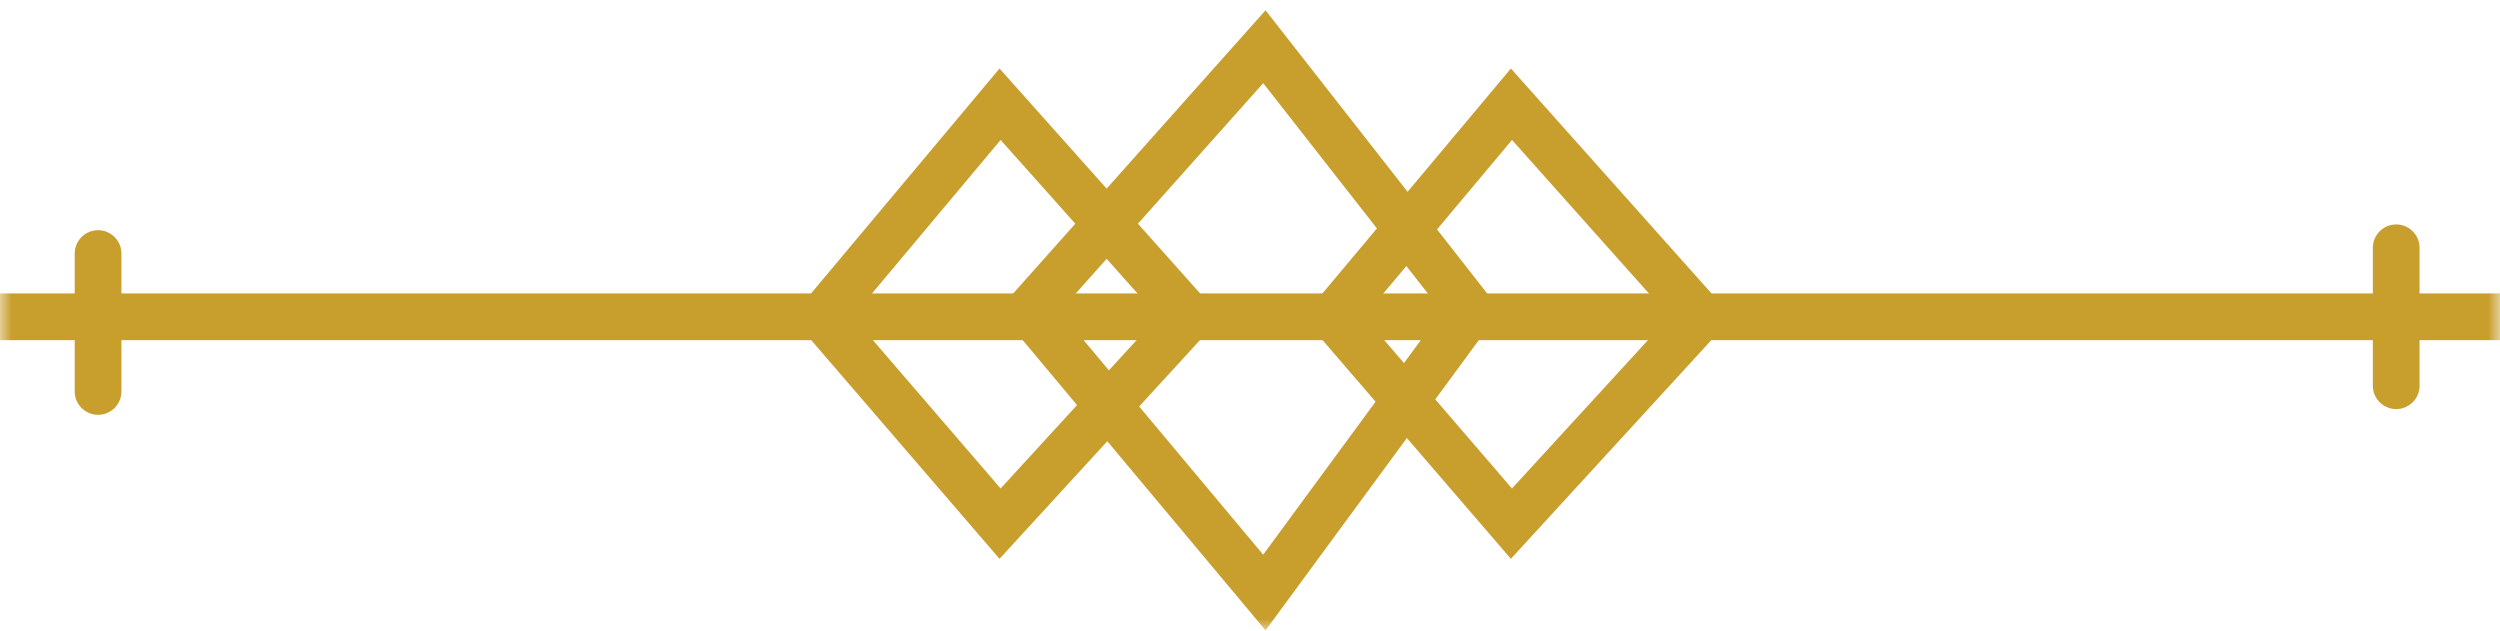
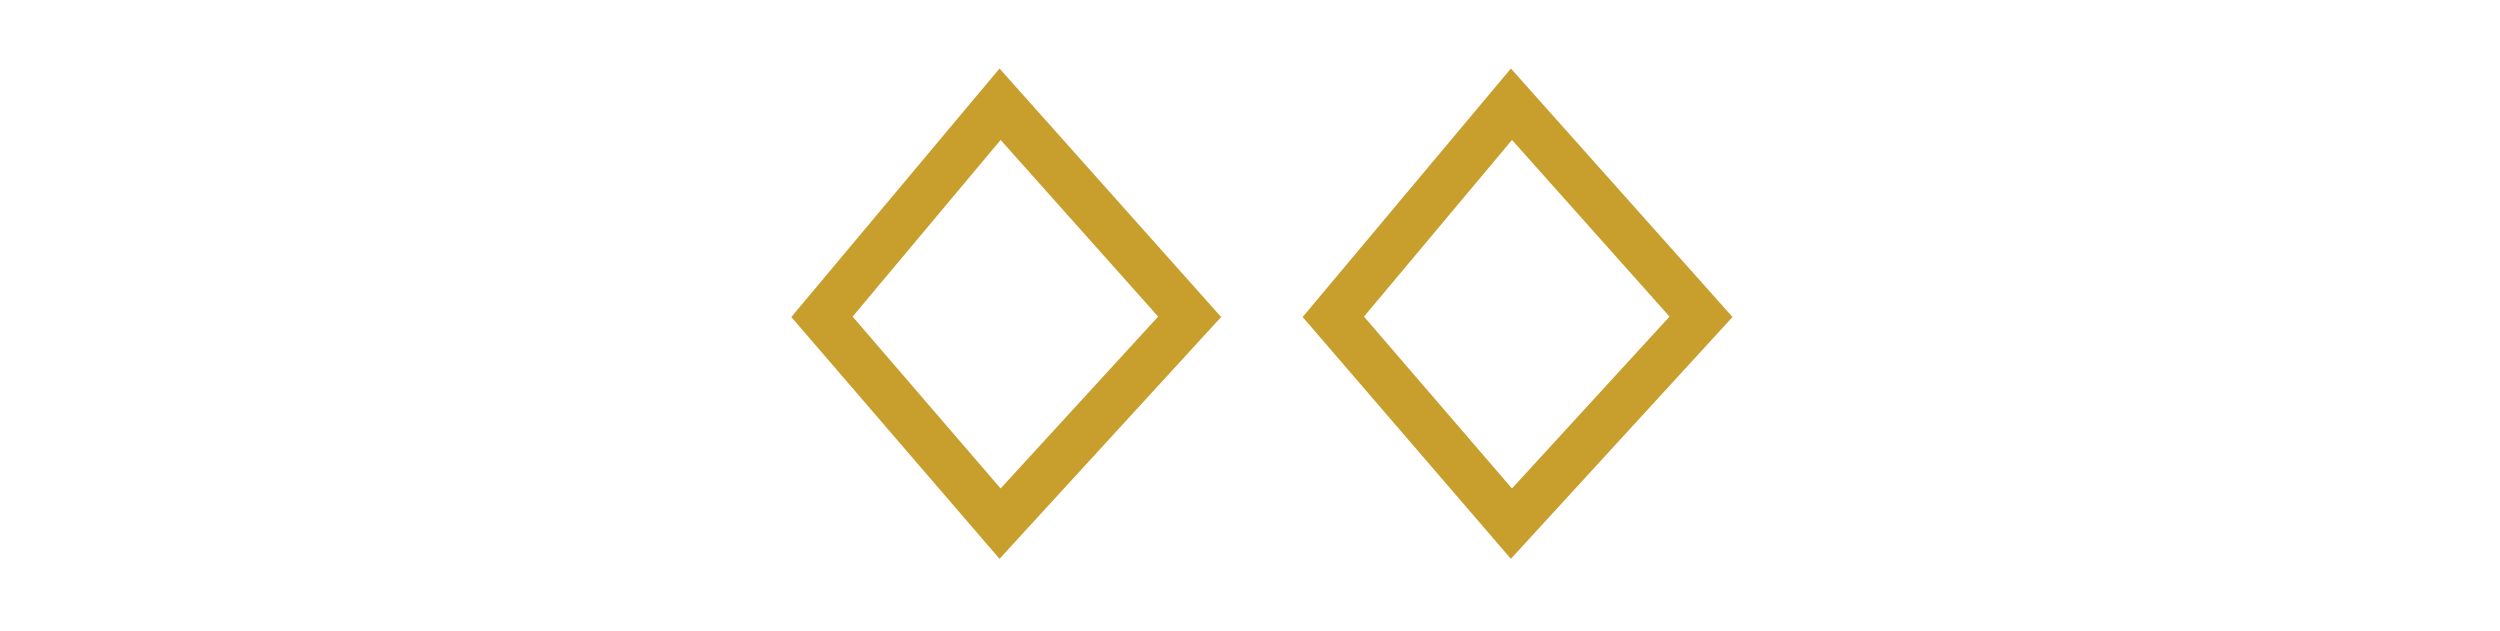
<svg xmlns="http://www.w3.org/2000/svg" width="107" height="27" viewBox="0 0 107 27" fill="none">
  <g clip-path="url(#clip0_1023_4422)">
    <mask id="mask0_1023_4422" style="mask-type:luminance" maskUnits="userSpaceOnUse" x="0" y="0" width="107" height="27">
      <path d="M0 0H107V27H0V0Z" fill="white" />
    </mask>
    <g mask="url(#mask0_1023_4422)">
-       <path d="M1 13.559H106" stroke="#C89E2C" stroke-width="2" stroke-linecap="square" />
      <path d="M42.803 4.461L35.18 13.559L42.803 22.412L50.917 13.559L42.803 4.461ZM64.69 4.461L57.066 13.559L64.689 22.412L72.804 13.559L64.69 4.461Z" stroke="#C89E2C" stroke-width="2" stroke-linecap="round" />
-       <path d="M102.557 10.606V16.508M4.197 10.852V16.754M54.115 2L44.033 13.312L54.115 25.36L62.968 13.31L54.115 2Z" stroke="#C89E2C" stroke-width="2" stroke-linecap="round" />
    </g>
  </g>
  <defs>
    <clipPath id="clip0_1023_4422">
      <rect width="107" height="27" fill="white" />
    </clipPath>
  </defs>
</svg>